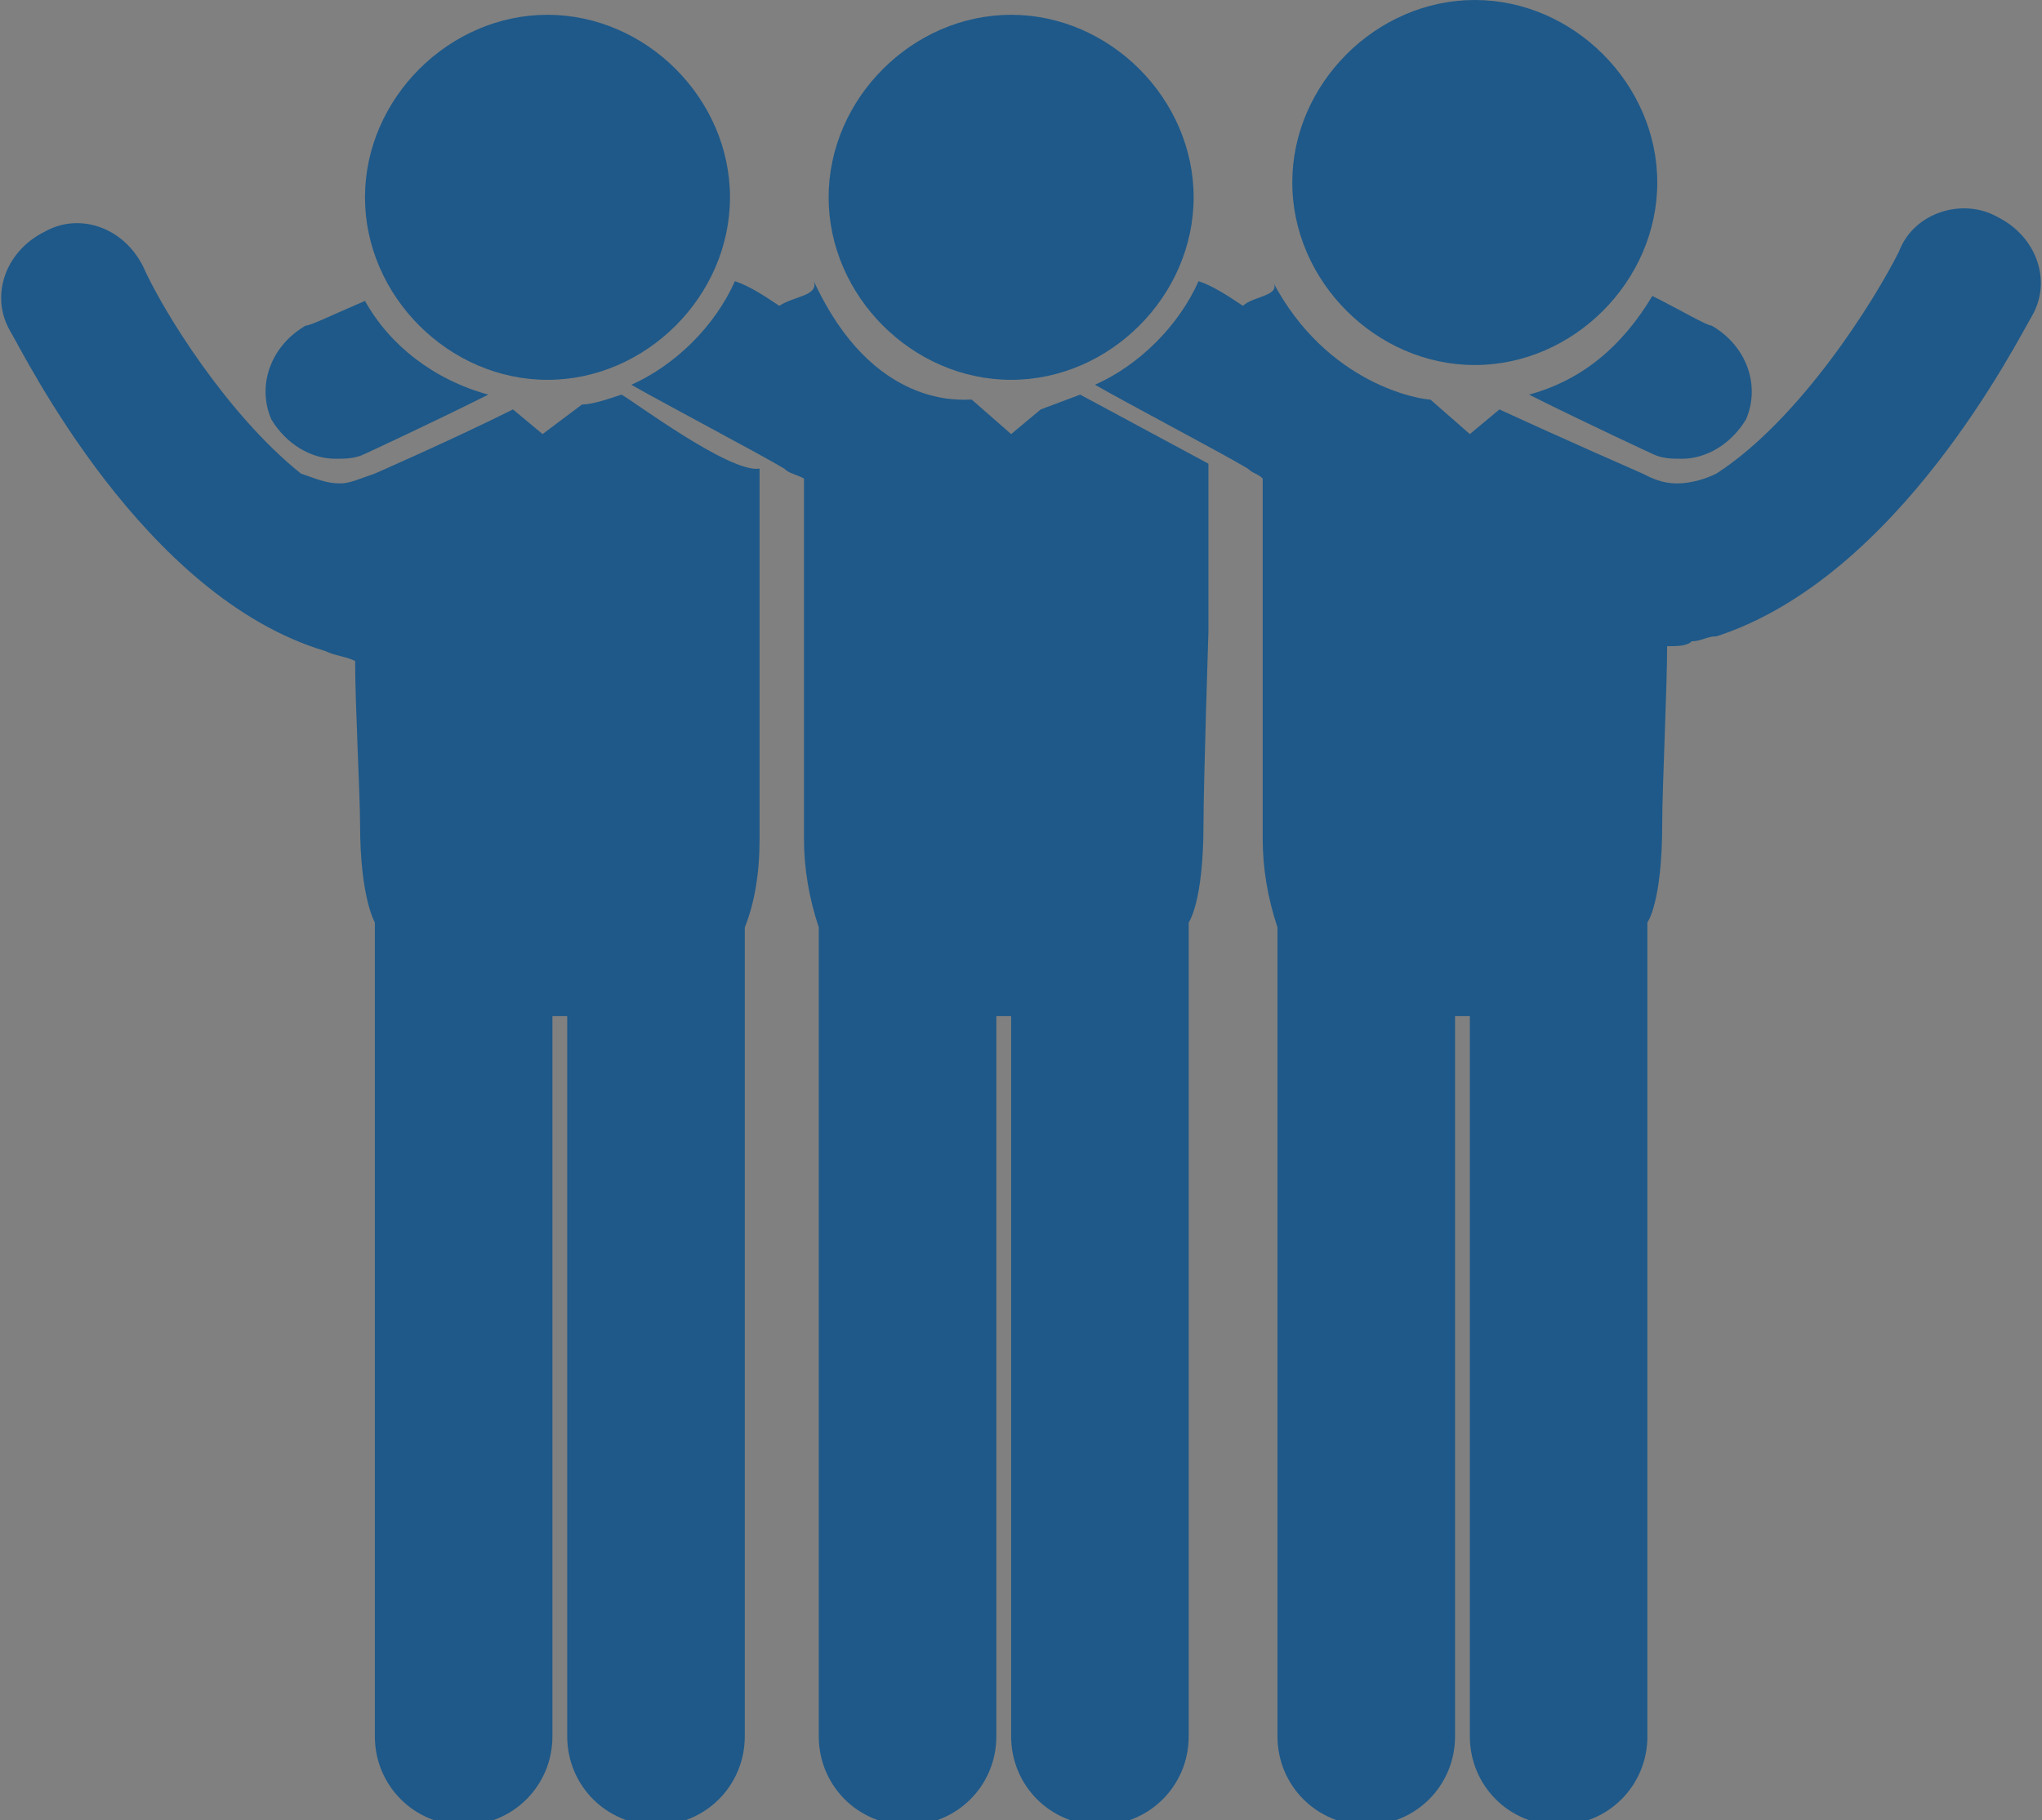
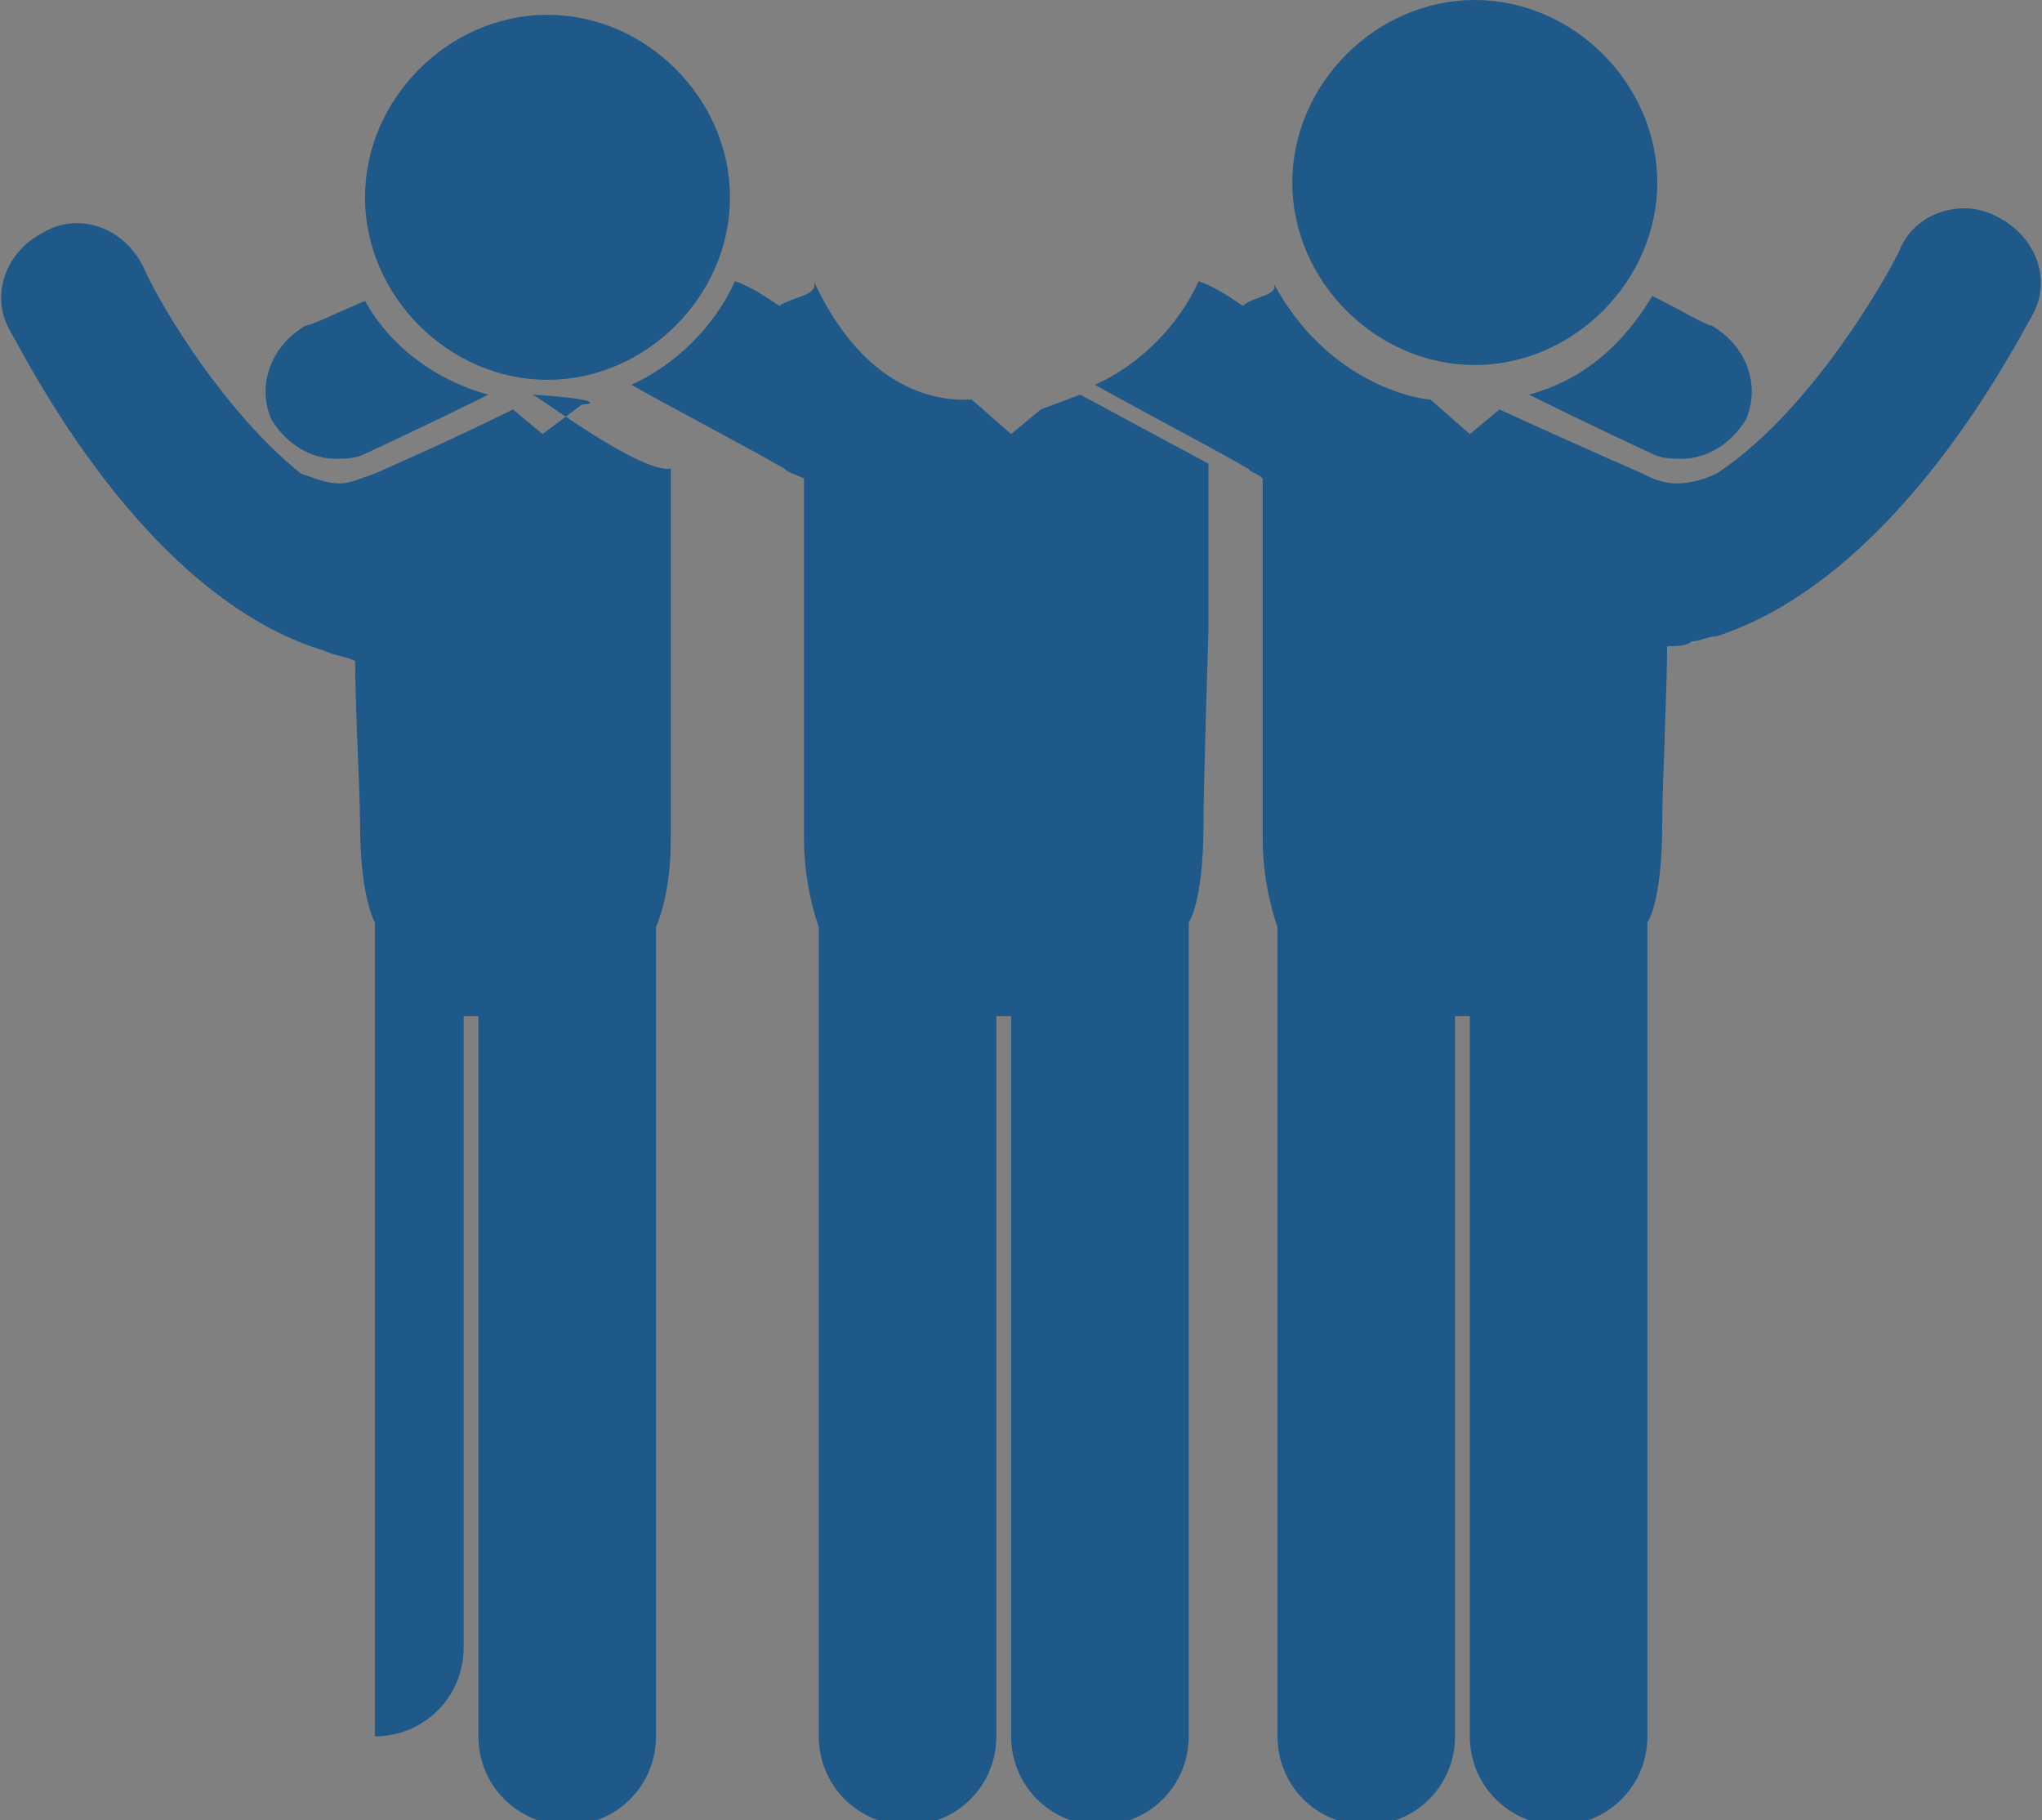
<svg xmlns="http://www.w3.org/2000/svg" version="1.1" id="Layer_1" x="0px" y="0px" viewBox="0 0 41.4 36.9" enable-background="new 0 0 41.4 36.9" xml:space="preserve">
  <rect x="0" y="0" width="41.4" height="36.9" fill="#808080" stroke="none" />
  <polygon fill="#FFFFFF" points="11,10.6 10.1,15.4 11.1,16.7 12.1,15.6 11.5,10.6 " />
  <path fill="#1E5989" d="M6.8,9.3c0.2,0,0.4,0,0.6-0.1c0,0,1.3-0.6,2.5-1.2c-1.1-0.3-2-1-2.5-1.9C6.7,6.4,6.3,6.6,6.2,6.6 C5.5,7,5.2,7.8,5.5,8.5C5.8,9,6.3,9.3,6.8,9.3L6.8,9.3z M6.8,9.3" />
  <path fill="#1E5989" d="M31,8c1.2,0.6,2.5,1.2,2.5,1.2c0.2,0.1,0.4,0.1,0.6,0.1c0.5,0,1-0.3,1.3-0.8c0.3-0.7,0-1.5-0.7-1.9 c-0.1,0-0.6-0.3-1.2-0.6C32.9,7,32.1,7.7,31,8L31,8z M31,8" />
  <path fill="#1E5989" d="M21.1,8.3l-0.6,0.5l-0.8-0.7c-0.2,0-2,0.2-3.2-2.4C16.6,6,16.1,6,15.8,6.2c-0.3-0.2-0.6-0.4-0.9-0.5 c-0.4,0.9-1.2,1.7-2.1,2.1c0.7,0.4,2.6,1.4,3.1,1.7c0.1,0.1,0.2,0.1,0.4,0.2V17c0,0.6,0.1,1.2,0.3,1.8c0,0.1,0,0.1,0,0.2v1.6h0 c0,0,0,0,0,0.1v14.5c0,1,0.8,1.8,1.8,1.8s1.8-0.8,1.8-1.8V20.7c0,0,0,0,0-0.1h0.3c0,0,0,0,0,0.1l0,14.5c0,1,0.8,1.8,1.8,1.8h0 c1,0,1.8-0.8,1.8-1.8V20.7c0,0,0,0,0-0.1h0l0-1.9c0,0,0.3-0.4,0.3-2c0-0.8,0.1-3.9,0.1-3.9l0-3.4c0,0-2.6-1.4-2.6-1.4L21.1,8.3z  M21.1,8.3" />
-   <path fill="#1E5989" d="M11.8,8.2l-0.8,0.6l-0.6-0.5C9.2,8.9,7.6,9.6,7.6,9.6C7.3,9.7,7.1,9.8,6.9,9.8c-0.3,0-0.5-0.1-0.8-0.2l0,0 C4.6,8.4,3.3,6.3,2.9,5.4c-0.4-0.8-1.3-1.1-2-0.7C0.1,5.1-0.2,6,0.2,6.7c0.3,0.5,2.7,5.4,6.4,6.5c0.2,0.1,0.4,0.1,0.6,0.2 c0,0.9,0.1,2.7,0.1,3.3c0,1.5,0.3,2,0.3,2v1.9h0c0,0,0,0,0,0.1v14.5c0,1,0.8,1.8,1.8,1.8c1,0,1.8-0.8,1.8-1.8V20.7c0,0,0,0,0-0.1 h0.3c0,0,0,0,0,0.1l0,14.5c0,1,0.8,1.8,1.8,1.8c1,0,1.8-0.8,1.8-1.8V20.7c0,0,0,0,0-0.1h0v-1.6c0-0.1,0-0.1,0-0.2 c0.2-0.5,0.3-1.1,0.3-1.8V9.5c-0.6,0.1-2.6-1.4-2.8-1.5C12.3,8.1,12,8.2,11.8,8.2L11.8,8.2z M11.8,8.2" />
+   <path fill="#1E5989" d="M11.8,8.2l-0.8,0.6l-0.6-0.5C9.2,8.9,7.6,9.6,7.6,9.6C7.3,9.7,7.1,9.8,6.9,9.8c-0.3,0-0.5-0.1-0.8-0.2l0,0 C4.6,8.4,3.3,6.3,2.9,5.4c-0.4-0.8-1.3-1.1-2-0.7C0.1,5.1-0.2,6,0.2,6.7c0.3,0.5,2.7,5.4,6.4,6.5c0.2,0.1,0.4,0.1,0.6,0.2 c0,0.9,0.1,2.7,0.1,3.3c0,1.5,0.3,2,0.3,2v1.9h0c0,0,0,0,0,0.1v14.5c1,0,1.8-0.8,1.8-1.8V20.7c0,0,0,0,0-0.1 h0.3c0,0,0,0,0,0.1l0,14.5c0,1,0.8,1.8,1.8,1.8c1,0,1.8-0.8,1.8-1.8V20.7c0,0,0,0,0-0.1h0v-1.6c0-0.1,0-0.1,0-0.2 c0.2-0.5,0.3-1.1,0.3-1.8V9.5c-0.6,0.1-2.6-1.4-2.8-1.5C12.3,8.1,12,8.2,11.8,8.2L11.8,8.2z M11.8,8.2" />
  <path fill="#1E5989" d="M40.5,4.4c-0.7-0.4-1.7-0.1-2,0.7c-0.5,1-2,3.4-3.7,4.5c-0.2,0.1-0.5,0.2-0.8,0.2c-0.3,0-0.5-0.1-0.7-0.2 c0,0-1.6-0.7-2.9-1.3l-0.6,0.5l-0.8-0.7c-0.2,0-2.1-0.3-3.2-2.4C26,6,25.4,6,25.2,6.2c-0.3-0.2-0.6-0.4-0.9-0.5 c-0.4,0.9-1.2,1.7-2.1,2.1c0.7,0.4,2.6,1.4,3.1,1.7c0.1,0.1,0.2,0.1,0.3,0.2V17c0,0.6,0.1,1.2,0.3,1.8c0,0.1,0,0.1,0,0.2v1.6h0 c0,0,0,0,0,0.1l0,14.5c0,1,0.8,1.8,1.8,1.8c1,0,1.8-0.8,1.8-1.8l0-14.5c0,0,0,0,0-0.1h0.3c0,0,0,0,0,0.1l0,14.5c0,1,0.8,1.8,1.8,1.8 c1,0,1.8-0.8,1.8-1.8l0-14.5c0,0,0,0,0-0.1h0l0-1.9c0,0,0.3-0.4,0.3-2c0-0.7,0.1-2.8,0.1-3.6c0.2,0,0.4,0,0.5-0.1l0,0c0,0,0,0,0,0 c0.2,0,0.3-0.1,0.5-0.1c3.7-1.2,6.1-6,6.4-6.5C41.6,5.7,41.3,4.8,40.5,4.4L40.5,4.4z M40.5,4.4" />
  <path fill="#1E5989" d="M29.9,0c-2,0-3.7,1.7-3.7,3.7c0,2,1.7,3.7,3.7,3.7c2,0,3.7-1.7,3.7-3.7C33.6,1.7,31.9,0,29.9,0z" />
-   <path fill="#1E5989" d="M20.5,0.3c-2,0-3.7,1.7-3.7,3.7c0,2,1.7,3.7,3.7,3.7c2,0,3.7-1.7,3.7-3.7C24.2,2,22.5,0.3,20.5,0.3z" />
  <path fill="#1E5989" d="M11.1,0.3C9.1,0.3,7.4,2,7.4,4c0,2,1.7,3.7,3.7,3.7c2,0,3.7-1.7,3.7-3.7C14.8,2,13.1,0.3,11.1,0.3z" />
</svg>